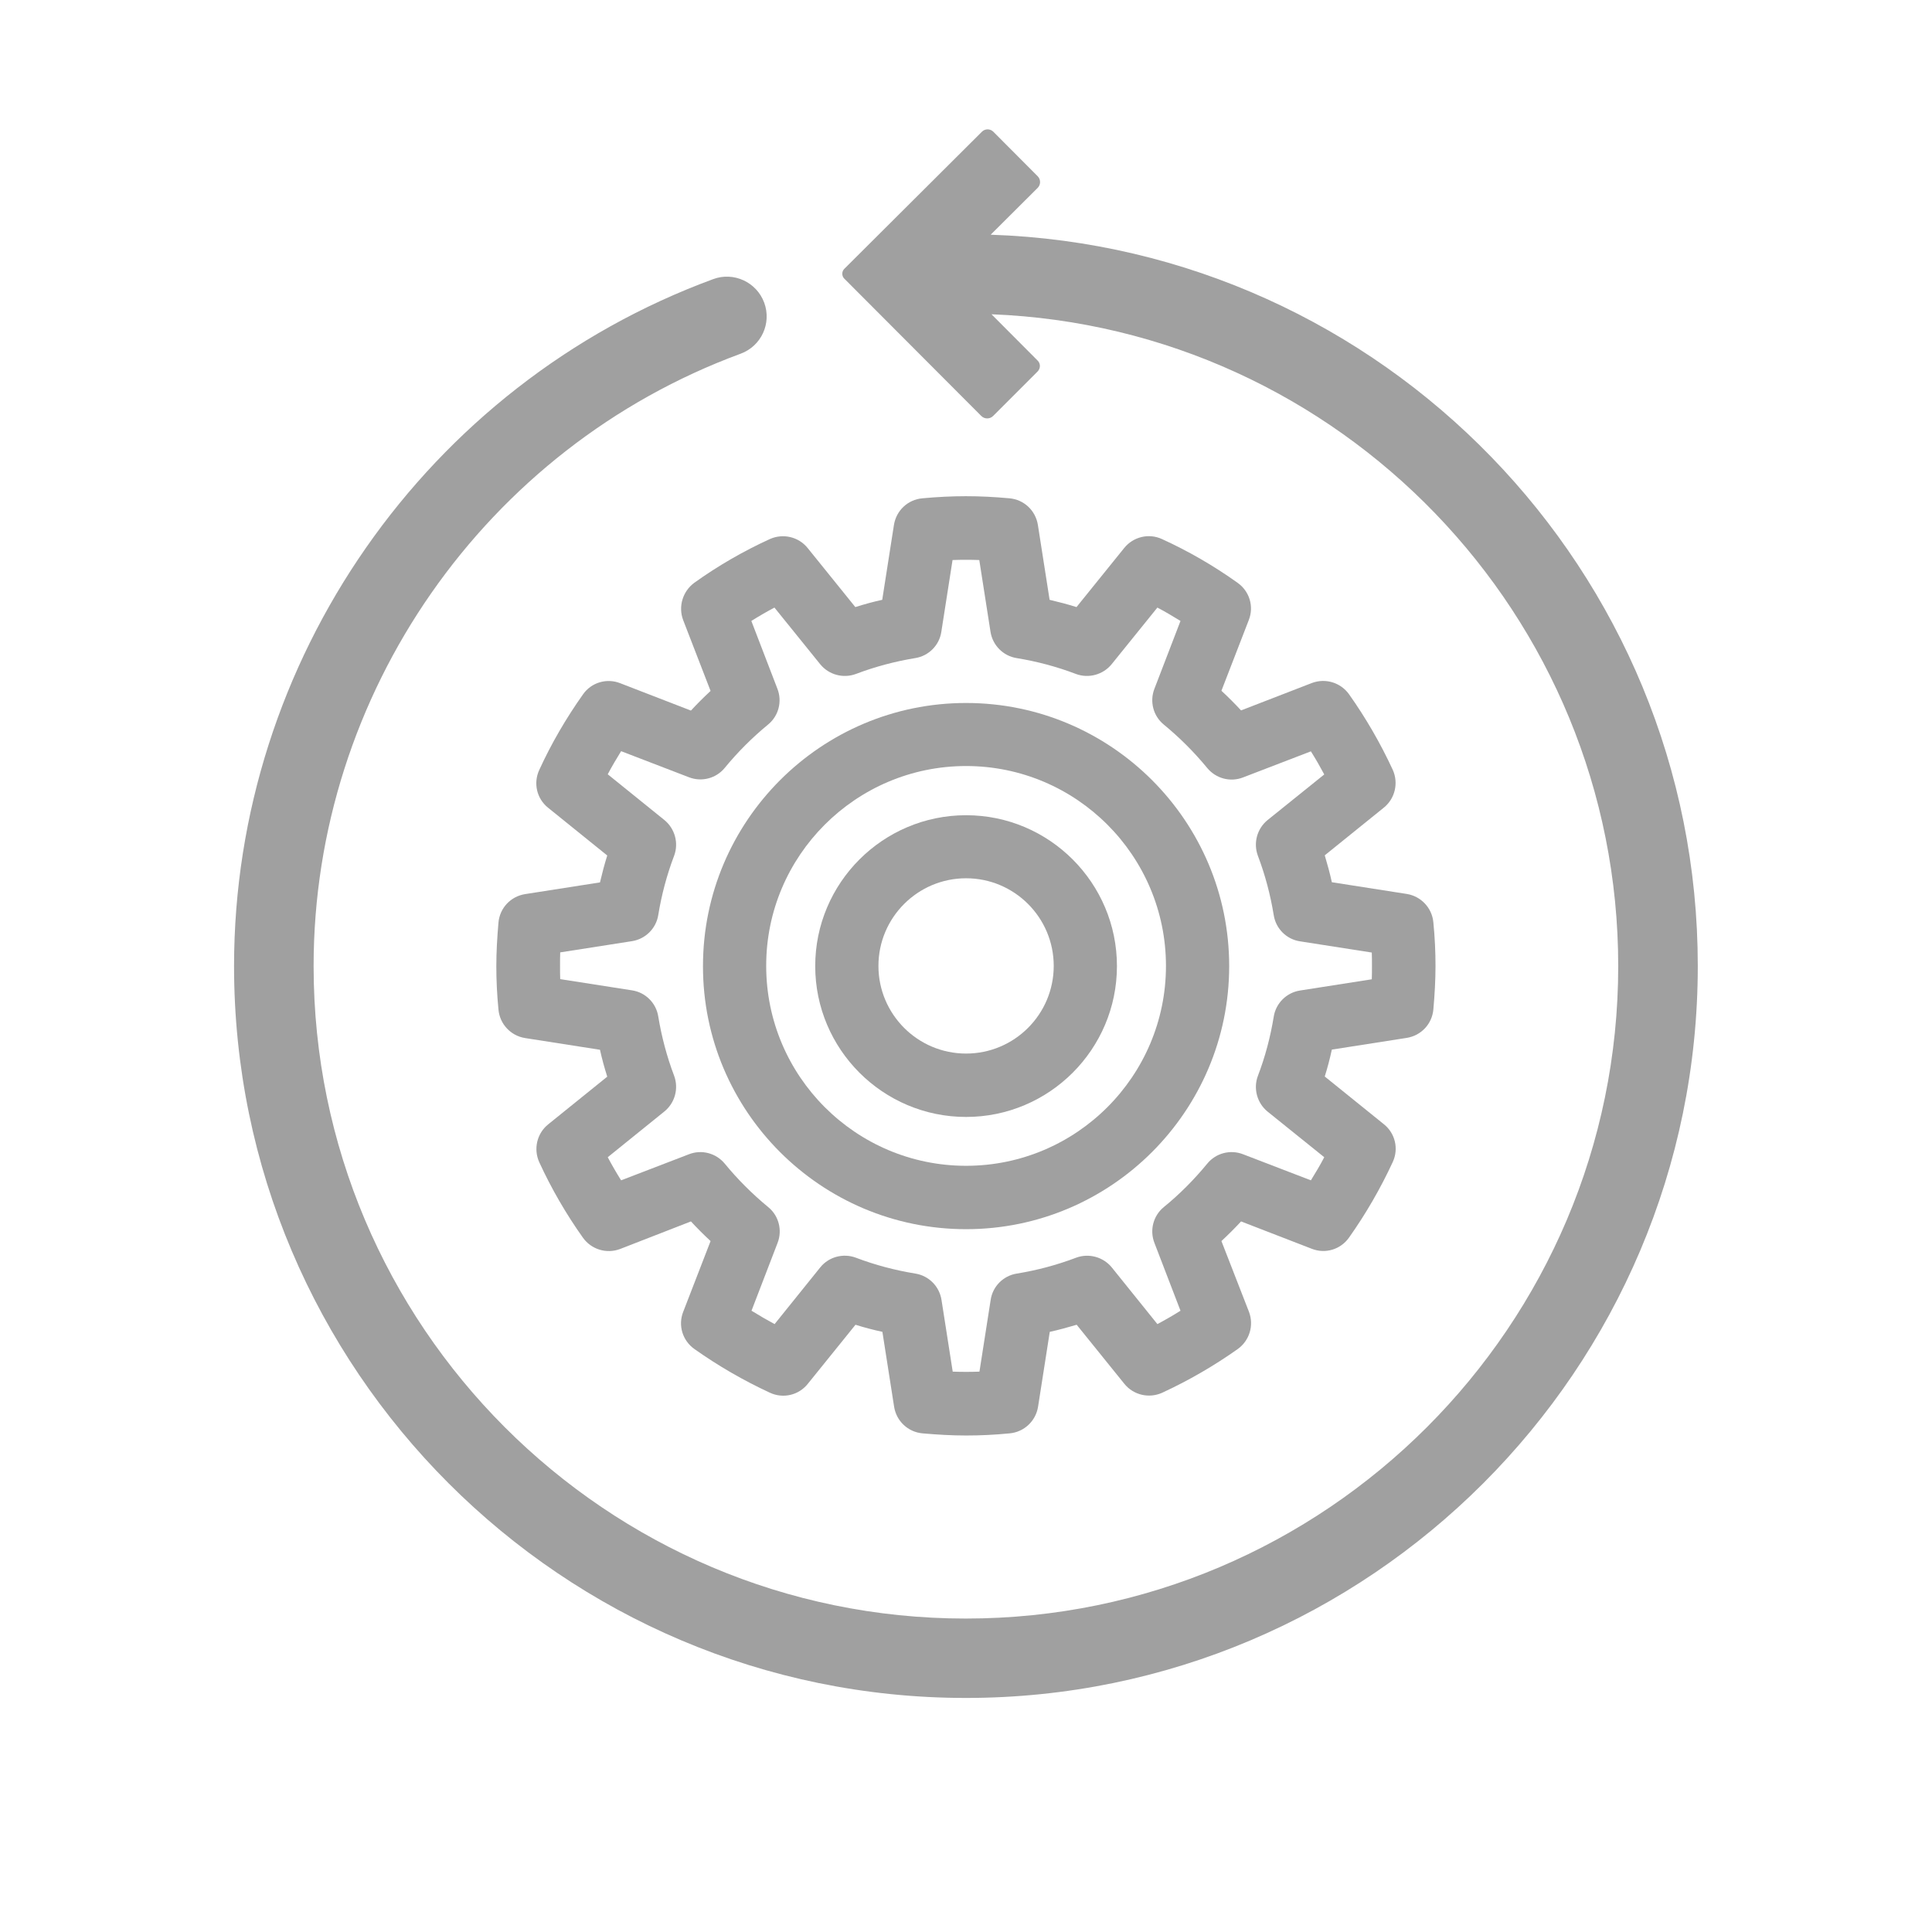
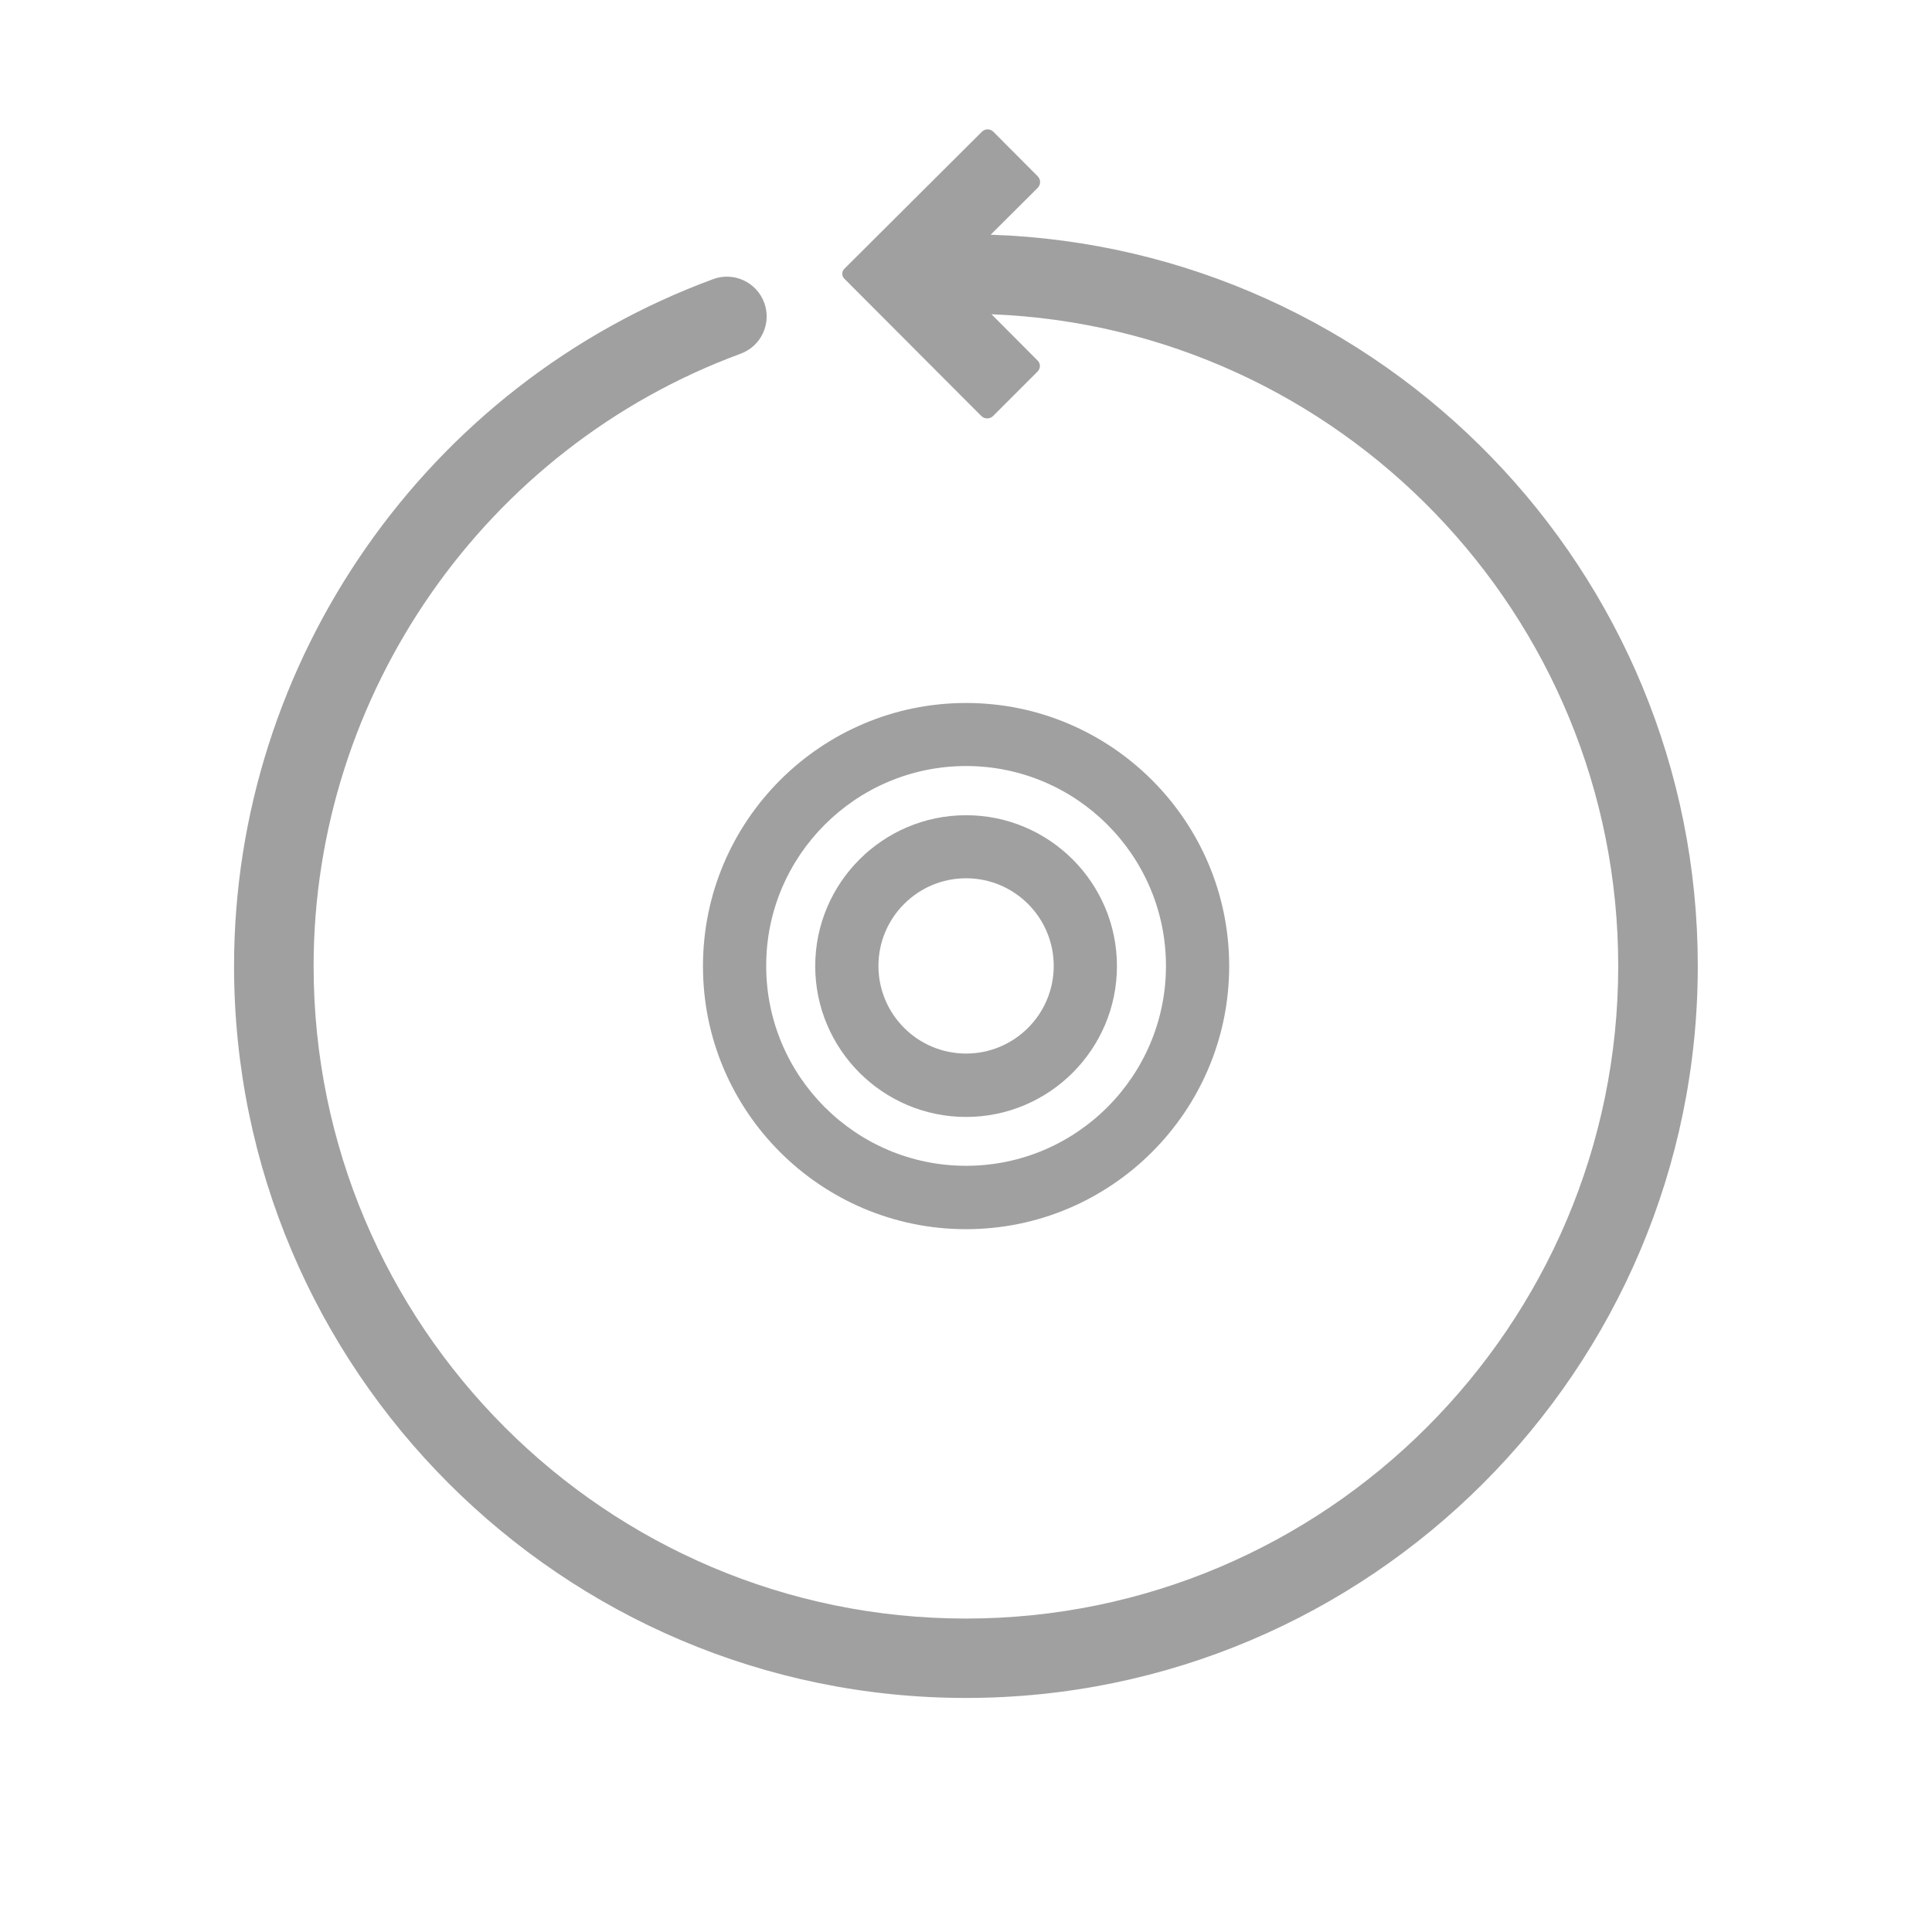
<svg xmlns="http://www.w3.org/2000/svg" version="1.1" id="Vrstva_1" x="0px" y="0px" viewBox="0 0 117.05 117.05" style="enable-background:new 0 0 117.05 117.05;" xml:space="preserve">
  <style type="text/css">
	.st0{fill:#A0A0A0;}
</style>
  <g>
-     <path class="st0" d="M41.39,37.57l1.66,4.29c-0.41,0.38-0.81,0.78-1.19,1.19l-4.29-1.66c-0.82-0.32-1.75-0.04-2.25,0.68   c-1.02,1.44-1.92,2.98-2.65,4.58c-0.37,0.8-0.15,1.74,0.54,2.29l3.58,2.89c-0.17,0.54-0.31,1.08-0.44,1.63l-4.54,0.71   c-0.87,0.14-1.53,0.84-1.61,1.72c-0.08,0.93-0.13,1.79-0.13,2.64s0.04,1.71,0.13,2.64c0.08,0.87,0.74,1.58,1.61,1.72l4.54,0.71   c0.12,0.55,0.27,1.09,0.44,1.63l-3.58,2.89c-0.68,0.55-0.9,1.49-0.54,2.29c0.73,1.59,1.62,3.13,2.65,4.58   c0.51,0.71,1.43,0.99,2.25,0.68L41.86,74c0.38,0.41,0.78,0.81,1.19,1.19l-1.66,4.29c-0.32,0.82-0.04,1.74,0.68,2.25   c1.44,1.02,2.98,1.91,4.58,2.65c0.8,0.37,1.74,0.15,2.29-0.54l2.89-3.58c0.54,0.17,1.08,0.31,1.63,0.43l0.71,4.54   c0.14,0.87,0.84,1.53,1.72,1.61c0.92,0.08,1.78,0.13,2.64,0.13s1.72-0.04,2.64-0.13c0.87-0.08,1.58-0.74,1.72-1.61l0.71-4.54   c0.55-0.12,1.09-0.27,1.63-0.43l2.89,3.58c0.55,0.68,1.49,0.9,2.29,0.54c1.6-0.74,3.14-1.63,4.58-2.65   c0.71-0.51,0.99-1.43,0.68-2.25L74,75.19c0.41-0.38,0.81-0.78,1.19-1.19l4.29,1.66c0.82,0.32,1.74,0.04,2.25-0.68   c1.02-1.44,1.91-2.98,2.65-4.58c0.37-0.8,0.15-1.74-0.54-2.29l-3.58-2.89c0.17-0.54,0.31-1.08,0.43-1.63l4.54-0.71   c0.87-0.14,1.53-0.84,1.61-1.72c0.08-0.9,0.13-1.79,0.13-2.64s-0.04-1.74-0.13-2.64c-0.08-0.87-0.74-1.58-1.61-1.72l-4.54-0.71   c-0.12-0.55-0.27-1.09-0.43-1.63l3.58-2.89c0.68-0.55,0.9-1.49,0.54-2.29c-0.74-1.6-1.63-3.14-2.65-4.58   c-0.51-0.71-1.43-0.99-2.25-0.68l-4.29,1.66c-0.38-0.41-0.78-0.81-1.19-1.19l1.66-4.29c0.32-0.82,0.04-1.74-0.68-2.25   c-1.44-1.03-2.98-1.92-4.58-2.65c-0.8-0.37-1.74-0.14-2.29,0.54l-2.89,3.58c-0.54-0.17-1.08-0.31-1.63-0.44l-0.71-4.54   c-0.14-0.87-0.84-1.53-1.72-1.61c-1.86-0.17-3.42-0.17-5.28,0c-0.88,0.08-1.58,0.74-1.72,1.61l-0.71,4.54   c-0.55,0.12-1.09,0.27-1.63,0.44l-2.89-3.58c-0.55-0.68-1.49-0.9-2.29-0.54c-1.6,0.73-3.14,1.62-4.58,2.65   C41.36,35.83,41.08,36.75,41.39,37.57z M46.53,43.9c0.64-0.52,0.87-1.4,0.57-2.17l-1.58-4.11c0.46-0.29,0.93-0.56,1.4-0.81   l2.77,3.43c0.52,0.64,1.39,0.88,2.17,0.59c1.16-0.44,2.37-0.76,3.59-0.96c0.82-0.13,1.46-0.78,1.58-1.59l0.68-4.35   c0.55-0.02,1.07-0.02,1.62,0l0.68,4.35c0.13,0.82,0.77,1.46,1.58,1.59c1.23,0.2,2.43,0.52,3.59,0.96c0.77,0.29,1.65,0.05,2.17-0.59   l2.77-3.43c0.48,0.25,0.94,0.53,1.4,0.81l-1.58,4.11c-0.3,0.77-0.07,1.65,0.57,2.17c0.96,0.79,1.84,1.67,2.63,2.63   c0.53,0.64,1.4,0.87,2.17,0.57l4.11-1.58c0.29,0.46,0.56,0.93,0.81,1.4l-3.43,2.76c-0.64,0.52-0.88,1.39-0.59,2.17   c0.44,1.16,0.76,2.37,0.96,3.6c0.13,0.82,0.78,1.46,1.59,1.58l4.35,0.68c0.01,0.27,0.01,0.54,0.01,0.81s0,0.54-0.01,0.81   l-4.35,0.68c-0.82,0.13-1.46,0.77-1.59,1.58c-0.2,1.23-0.52,2.44-0.96,3.59c-0.29,0.77-0.05,1.65,0.59,2.17l3.43,2.76   c-0.25,0.48-0.53,0.95-0.81,1.4l-4.11-1.58c-0.77-0.3-1.65-0.07-2.17,0.57c-0.79,0.96-1.67,1.85-2.63,2.63   c-0.64,0.52-0.87,1.4-0.57,2.17l1.58,4.11c-0.46,0.29-0.93,0.56-1.4,0.81l-2.76-3.43c-0.52-0.64-1.4-0.88-2.17-0.59   c-1.16,0.44-2.36,0.76-3.59,0.96c-0.82,0.13-1.46,0.78-1.58,1.59l-0.68,4.35c-0.54,0.02-1.08,0.02-1.62,0l-0.68-4.35   c-0.13-0.82-0.77-1.46-1.58-1.59c-1.23-0.2-2.44-0.52-3.6-0.96c-0.77-0.29-1.65-0.06-2.17,0.59l-2.76,3.43   c-0.48-0.26-0.95-0.53-1.4-0.81l1.58-4.11c0.3-0.77,0.07-1.65-0.57-2.17c-0.96-0.79-1.85-1.68-2.63-2.63   c-0.53-0.64-1.4-0.87-2.17-0.57l-4.11,1.58c-0.29-0.46-0.56-0.93-0.81-1.4l3.43-2.77c0.64-0.52,0.88-1.39,0.59-2.17   c-0.44-1.16-0.76-2.37-0.96-3.59c-0.13-0.82-0.78-1.46-1.59-1.58l-4.35-0.68c-0.01-0.27-0.01-0.54-0.01-0.81s0-0.54,0.01-0.81   l4.35-0.68c0.82-0.13,1.46-0.77,1.59-1.58c0.2-1.23,0.52-2.43,0.96-3.59c0.29-0.77,0.05-1.65-0.59-2.17l-3.43-2.77   c0.25-0.48,0.53-0.94,0.81-1.4l4.11,1.58c0.77,0.3,1.65,0.07,2.17-0.57C44.69,45.57,45.57,44.69,46.53,43.9z" />
    <path class="st0" d="M58.53,74.47c8.79,0,15.94-7.15,15.94-15.94s-7.15-15.94-15.94-15.94s-15.94,7.15-15.94,15.94   C42.58,67.32,49.73,74.47,58.53,74.47z M58.53,46.41c6.68,0,12.11,5.43,12.11,12.11s-5.43,12.11-12.11,12.11   S46.42,65.2,46.42,58.52C46.41,51.85,51.85,46.41,58.53,46.41z" />
    <path class="st0" d="M58.53,67.67c5.04,0,9.14-4.1,9.14-9.14s-4.1-9.14-9.14-9.14s-9.14,4.1-9.14,9.14S53.49,67.67,58.53,67.67z    M58.53,53.21c2.93,0,5.31,2.38,5.31,5.31s-2.38,5.31-5.31,5.31s-5.31-2.38-5.31-5.31S55.6,53.21,58.53,53.21z" />
    <path class="st0" d="M60.03,14.22v-0.01l2.84-2.83c0.19-0.19,0.19-0.51,0-0.7l-2.69-2.7c-0.19-0.19-0.5-0.19-0.69,0l-8.34,8.31   c-0.16,0.16-0.16,0.43,0,0.59l8.3,8.32c0.2,0.2,0.52,0.2,0.72,0l2.69-2.69c0.19-0.19,0.19-0.49,0-0.67l-2.79-2.8   c21.08,0.82,37.97,18.21,37.97,39.49c0,21.79-17.73,39.53-39.53,39.53S19,80.32,19,58.53c0-16.49,10.39-31.4,25.87-37.1   c1.25-0.46,1.89-1.84,1.43-3.09s-1.85-1.89-3.09-1.43C25.84,23.3,14.18,40.02,14.18,58.53c0,24.45,19.89,44.34,44.34,44.34   s44.34-19.89,44.34-44.34C102.87,34.58,83.79,15.02,60.03,14.22z" />
  </g>
</svg>